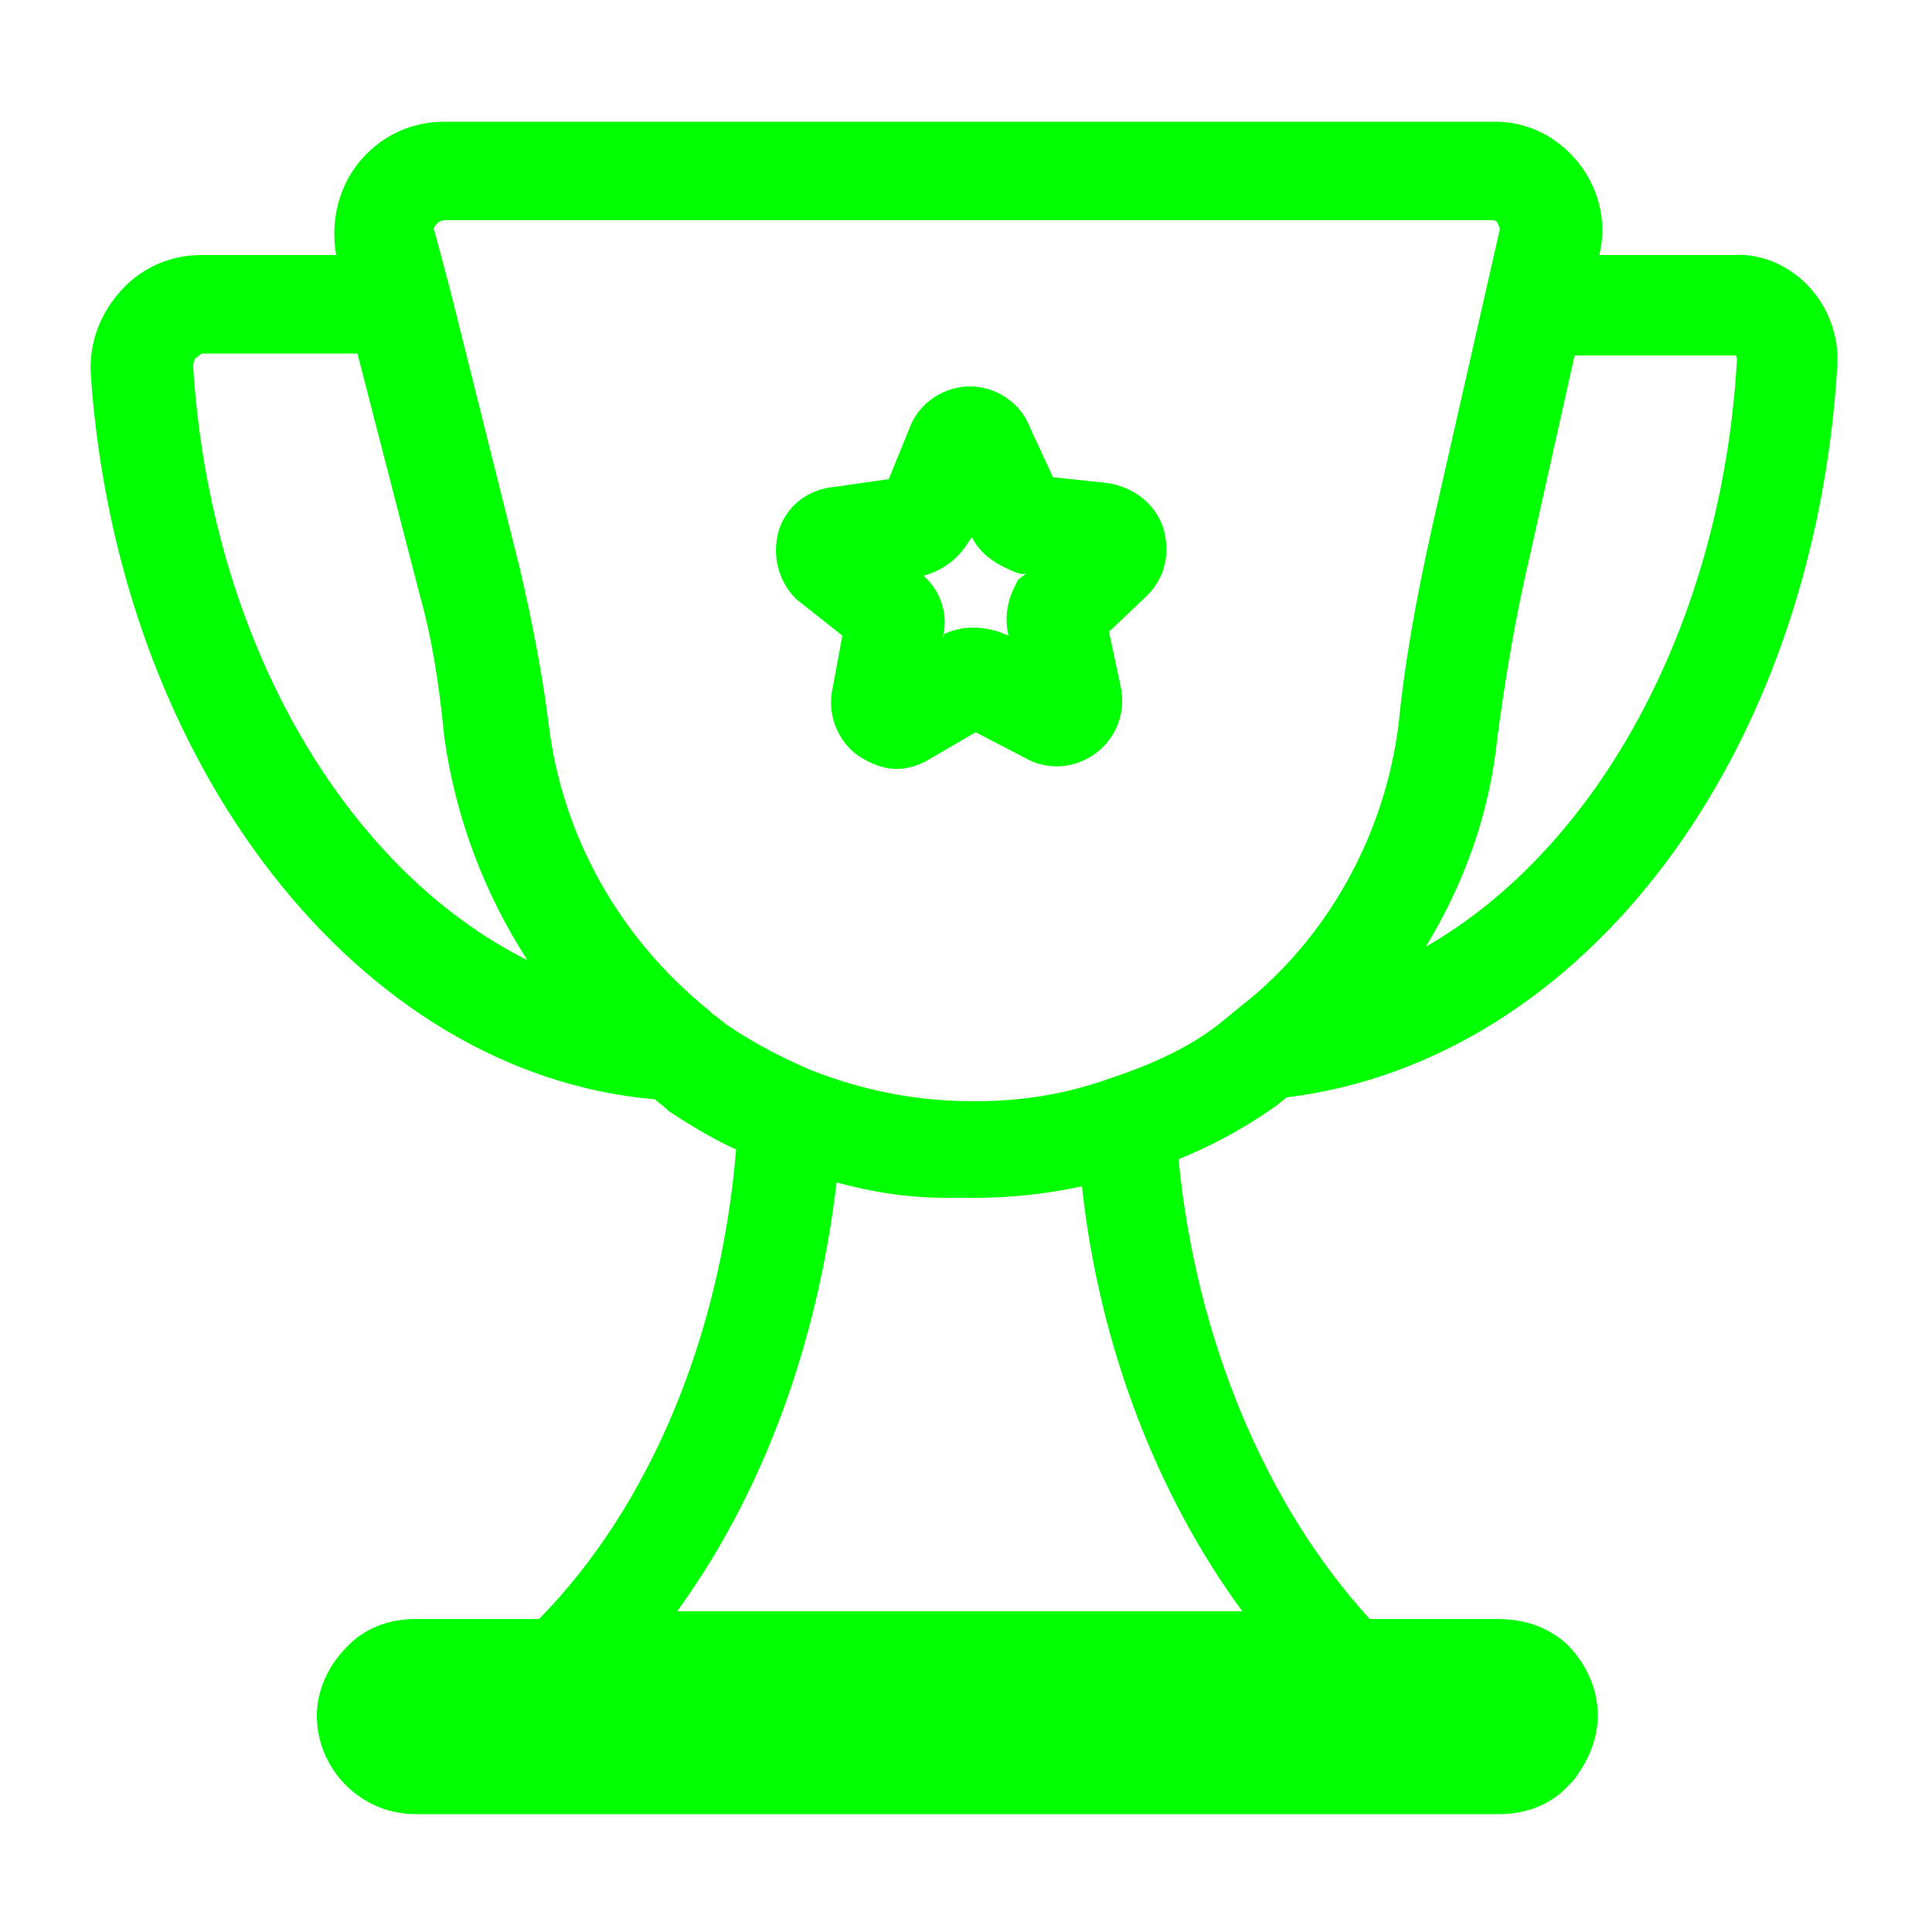
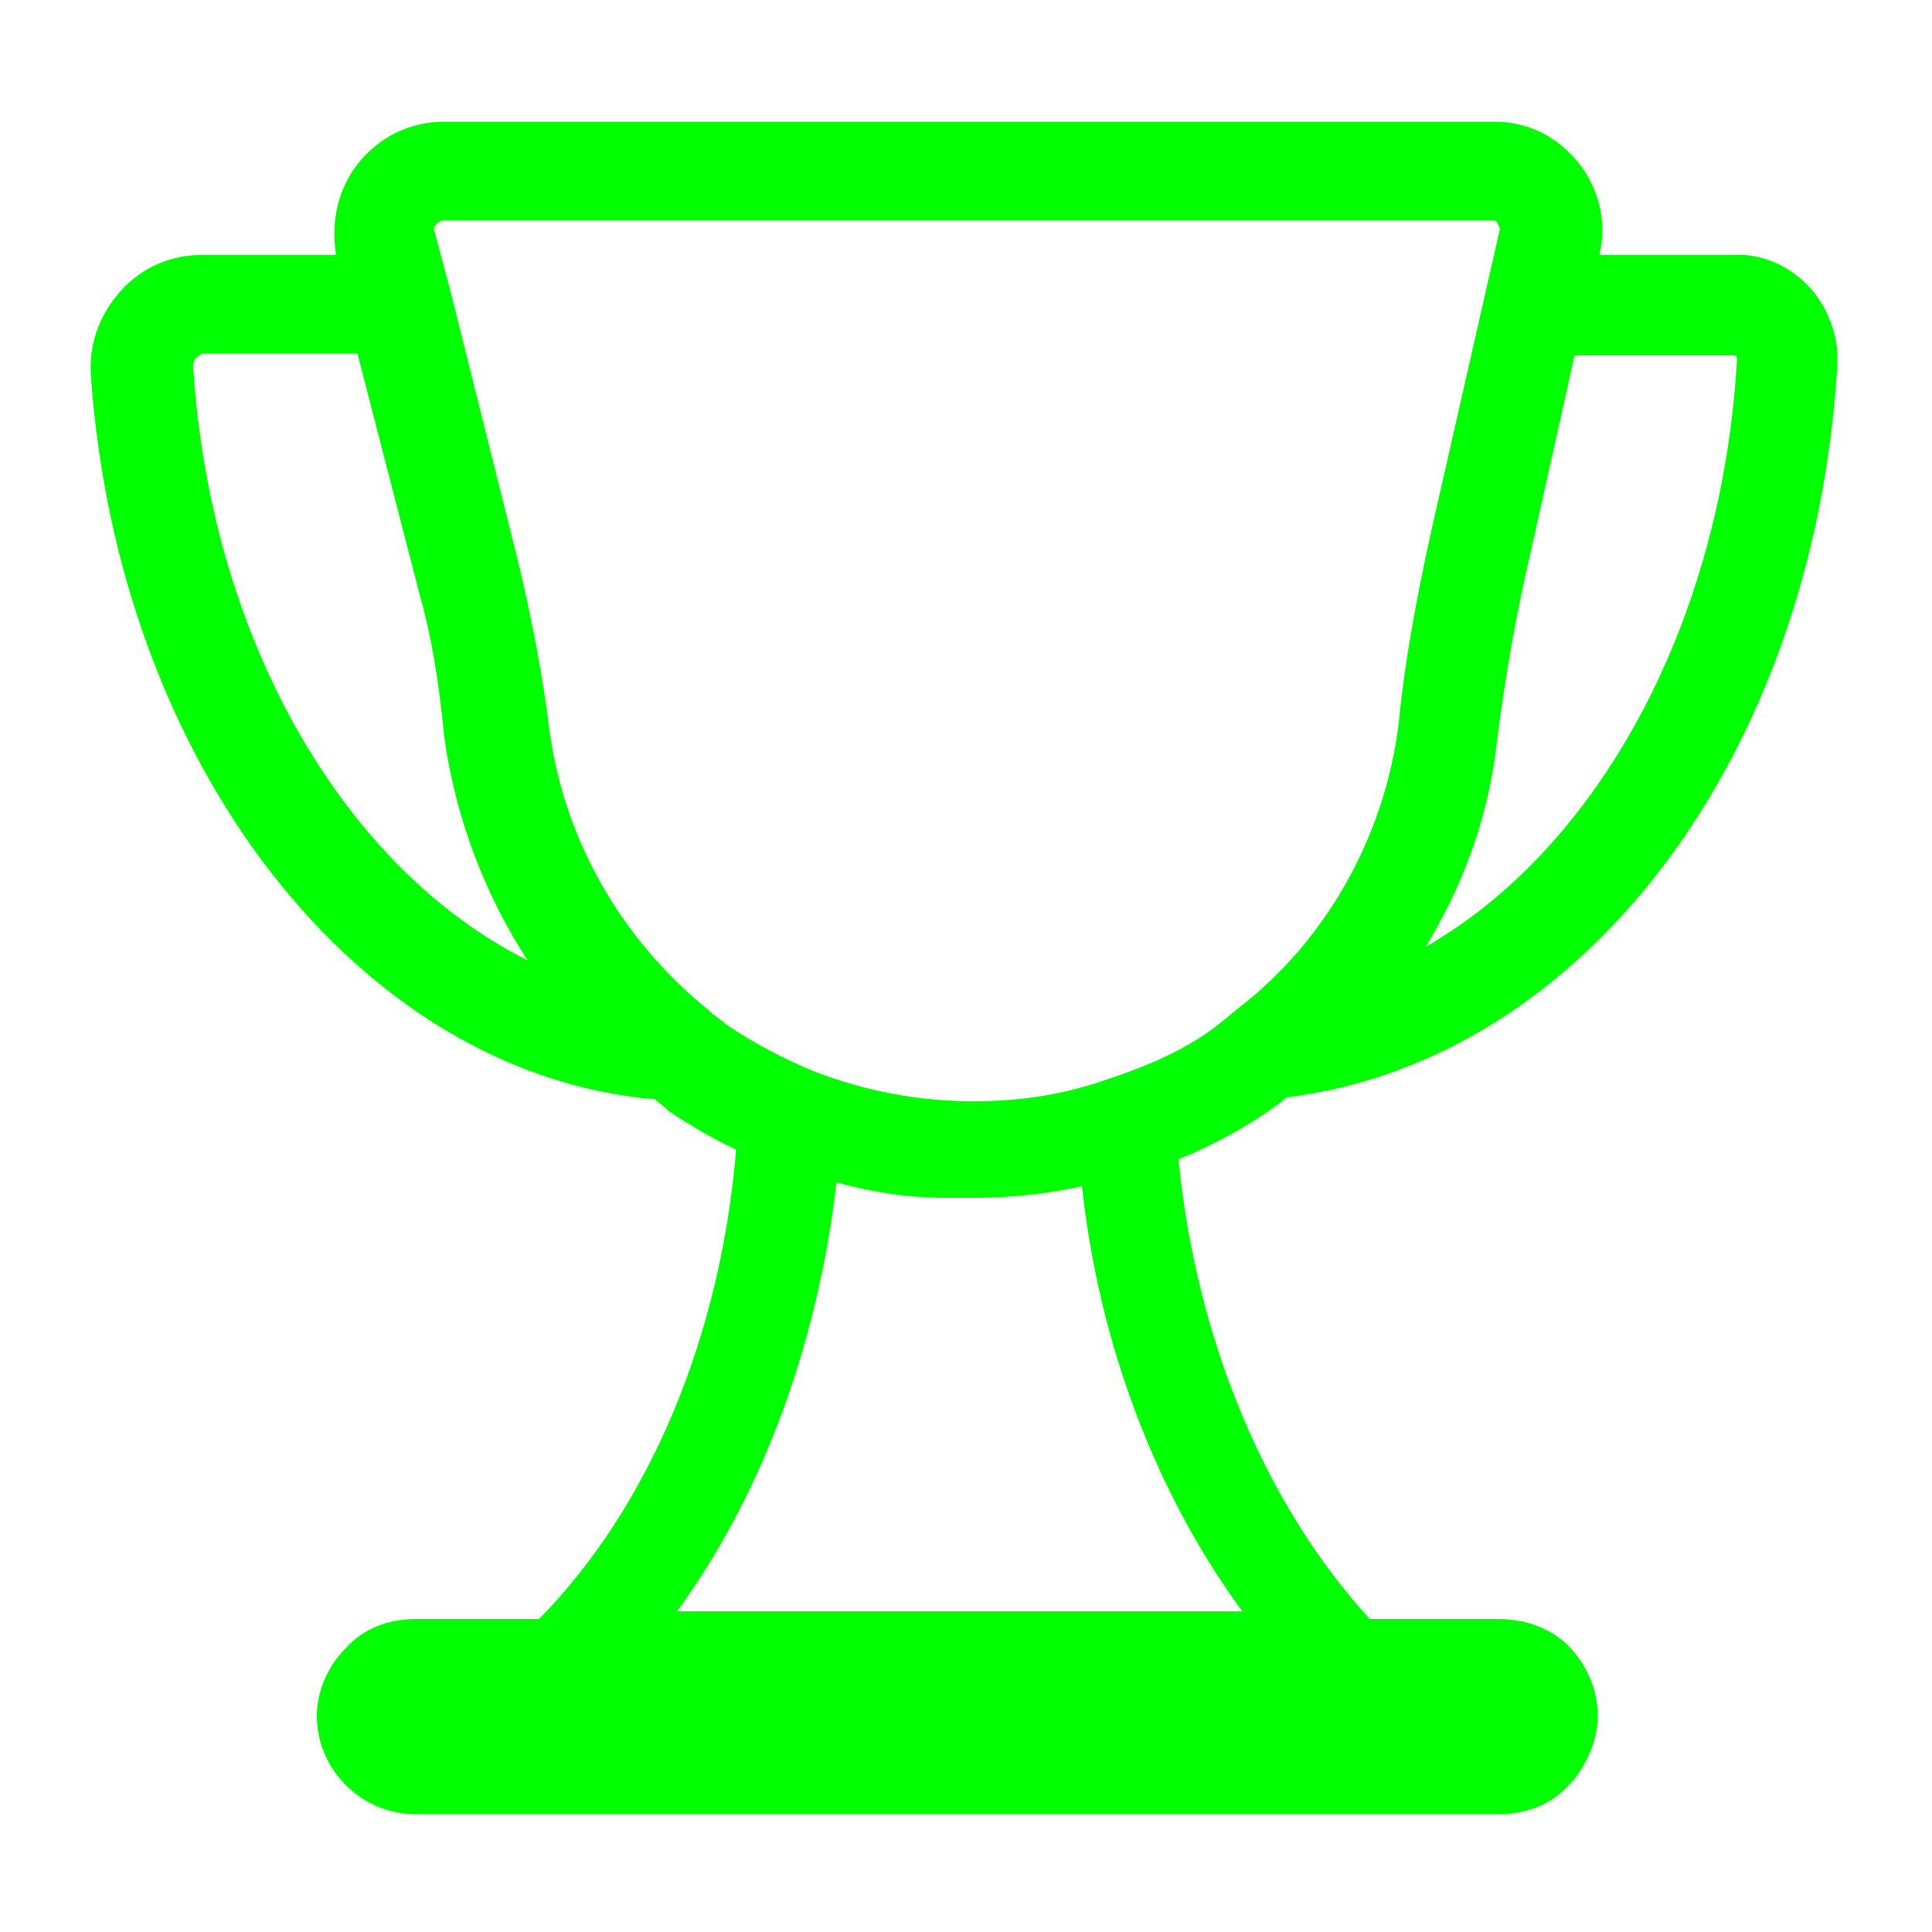
<svg xmlns="http://www.w3.org/2000/svg" id="Layer_1" x="0px" y="0px" viewBox="0 0 100 100" style="enable-background:new 0 0 100 100;" xml:space="preserve">
  <style type="text/css">	.st0{fill:#00FF00;}</style>
  <g>
    <path class="st0" d="M93.5,14.7c-1-1-2.4-1.6-3.8-1.5h-6.9l0-0.1c0.4-1.7-0.1-3.5-1.2-4.8c-1.1-1.3-2.6-2-4.2-2H23  c-1.8,0-3.4,0.8-4.5,2.2c-1,1.3-1.4,3-1.1,4.7h-7c-1.5,0-3,0.6-4.1,1.8c-1.1,1.2-1.7,2.7-1.6,4.4c1.4,20.2,13.9,36.2,29.2,37.5  c0.2,0.2,0.4,0.3,0.6,0.5l0.1,0.1c1.2,0.8,2.4,1.5,3.5,2c-0.8,9.7-4.5,18.5-10.2,24.3h-6.4c-1.4,0-2.7,0.5-3.6,1.5  c-0.9,0.9-1.5,2.2-1.5,3.5c0,2.8,2.3,5.1,5.1,5.1h56.1c1.4,0,2.7-0.5,3.6-1.5l0.2-0.2c0.8-1,1.3-2.2,1.3-3.4c0-1.4-0.6-2.7-1.6-3.7  c-1-0.9-2.2-1.3-3.6-1.3h-6.6C65.5,77.9,61.9,69.3,61,60c2-0.8,3.7-1.8,5.1-2.8l0.5-0.4C82,54.9,93.9,39.1,95.1,18.9  C95.2,17.4,94.6,15.8,93.5,14.7z M22.6,11.6c0.1-0.1,0.2-0.2,0.4-0.2h54.3c0.1,0,0.2,0.1,0.2,0.1c0,0.1,0.2,0.3,0.1,0.5l-3.5,15.4  c-0.8,3.6-1.4,6.9-1.7,10c-0.7,5.8-3.7,11.2-8.2,14.7L63.1,53c-1.4,1.1-3.2,2-5.6,2.8C55,56.7,52.7,57,50.4,57  c-2.8,0-5.6-0.5-8.4-1.6c0,0,0,0,0,0l0,0c-1.4-0.6-2.8-1.3-4.3-2.3c-0.3-0.2-0.6-0.5-0.8-0.6l-0.2-0.2c-4.6-3.7-7.6-9-8.3-14.8  c-0.3-2.4-0.8-5.1-1.5-8.1L23.3,15l-0.8-3C22.4,11.8,22.5,11.7,22.6,11.6z M10,19c0-0.3,0.1-0.5,0.2-0.5c0.1-0.1,0.2-0.2,0.3-0.2h8  l3.2,12.4c0.6,2.1,1,4.4,1.3,7.5c0.6,4.2,2.1,8.1,4.3,11.5C17.9,45,10.9,33.2,10,19z M34.9,83.6c4.5-6.1,7.4-13.9,8.4-22.4  c1.8,0.5,3.7,0.8,5.7,0.8c0.5,0,1,0,1.4,0c1.9,0,3.8-0.2,5.6-0.6c0.9,8.3,3.9,16,8.3,22H34.9z M89.9,18.7  C89.1,32.3,82.7,43.9,73.8,49c2-3.3,3.3-6.9,3.7-10.8c0.4-3,0.9-6.1,1.7-9.5l2.3-10.3h8.2l0.1,0C89.9,18.4,89.9,18.5,89.9,18.7  L89.9,18.7z" />
-     <path class="st0" d="M43.6,32.9l-0.5,2.7c-0.3,1.3,0.2,2.7,1.3,3.5c0.6,0.4,1.3,0.7,2,0.7c0.6,0,1.2-0.2,1.7-0.5l2.4-1.4l2.5,1.3  c1.2,0.7,2.6,0.6,3.7-0.2c1.1-0.8,1.6-2.2,1.3-3.5l-0.6-2.8l2-1.9c0.9-0.9,1.2-2.2,0.8-3.5c-0.4-1.2-1.5-2.1-2.9-2.3l-2.8-0.3  l-1.2-2.6c-0.5-1.3-1.8-2.1-3.1-2.1c-1.3,0-2.6,0.8-3.1,2.1L46,24.8l-2.8,0.4c-1.2,0.1-2.3,0.8-2.8,2c-0.5,1.3-0.2,2.8,0.8,3.8  L43.6,32.9z M50.1,28.1l0.2-0.3c0.6,1.2,1.8,1.6,2.2,1.8l0.3,0.1l0.3,0L52.7,30l-0.2,0.4c-0.4,0.8-0.5,1.7-0.3,2.5l-0.5-0.2  c-1-0.3-1.9-0.3-2.8,0.1L48.8,33l0,0c0.3-1.2-0.1-2.4-1-3.2C48.5,29.6,49.4,29.2,50.1,28.1z" />
  </g>
</svg>